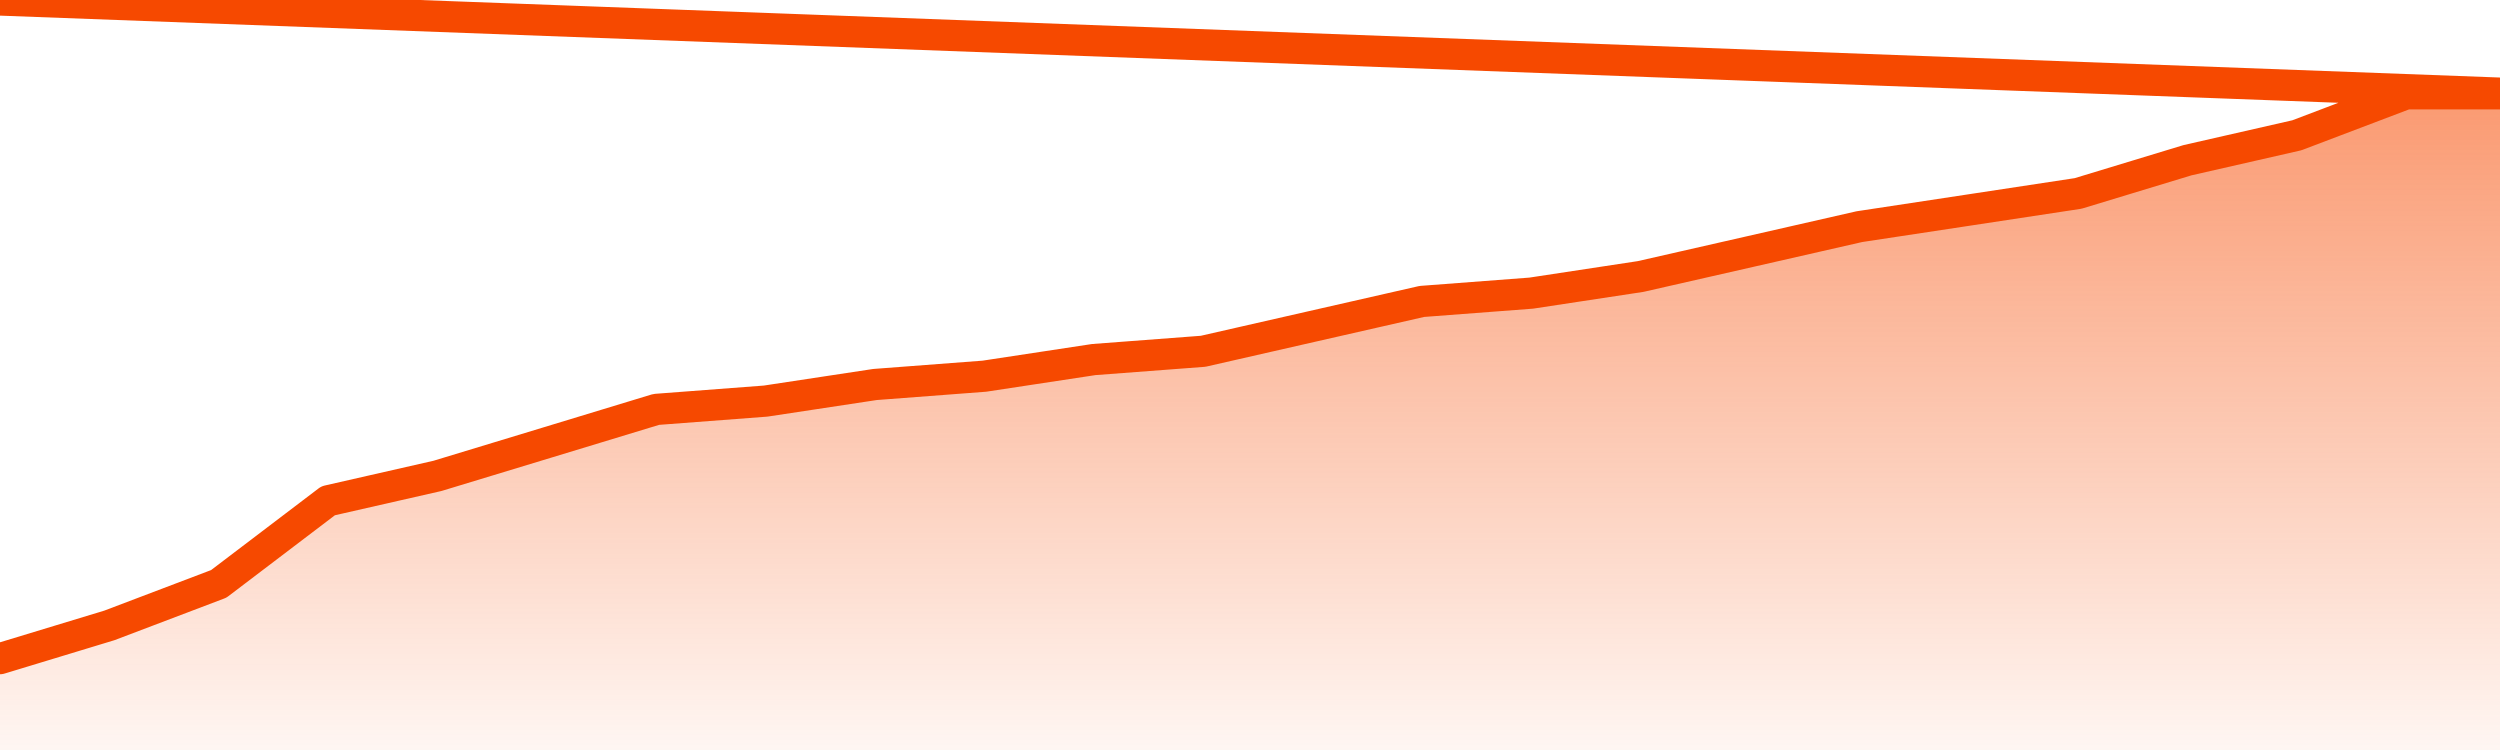
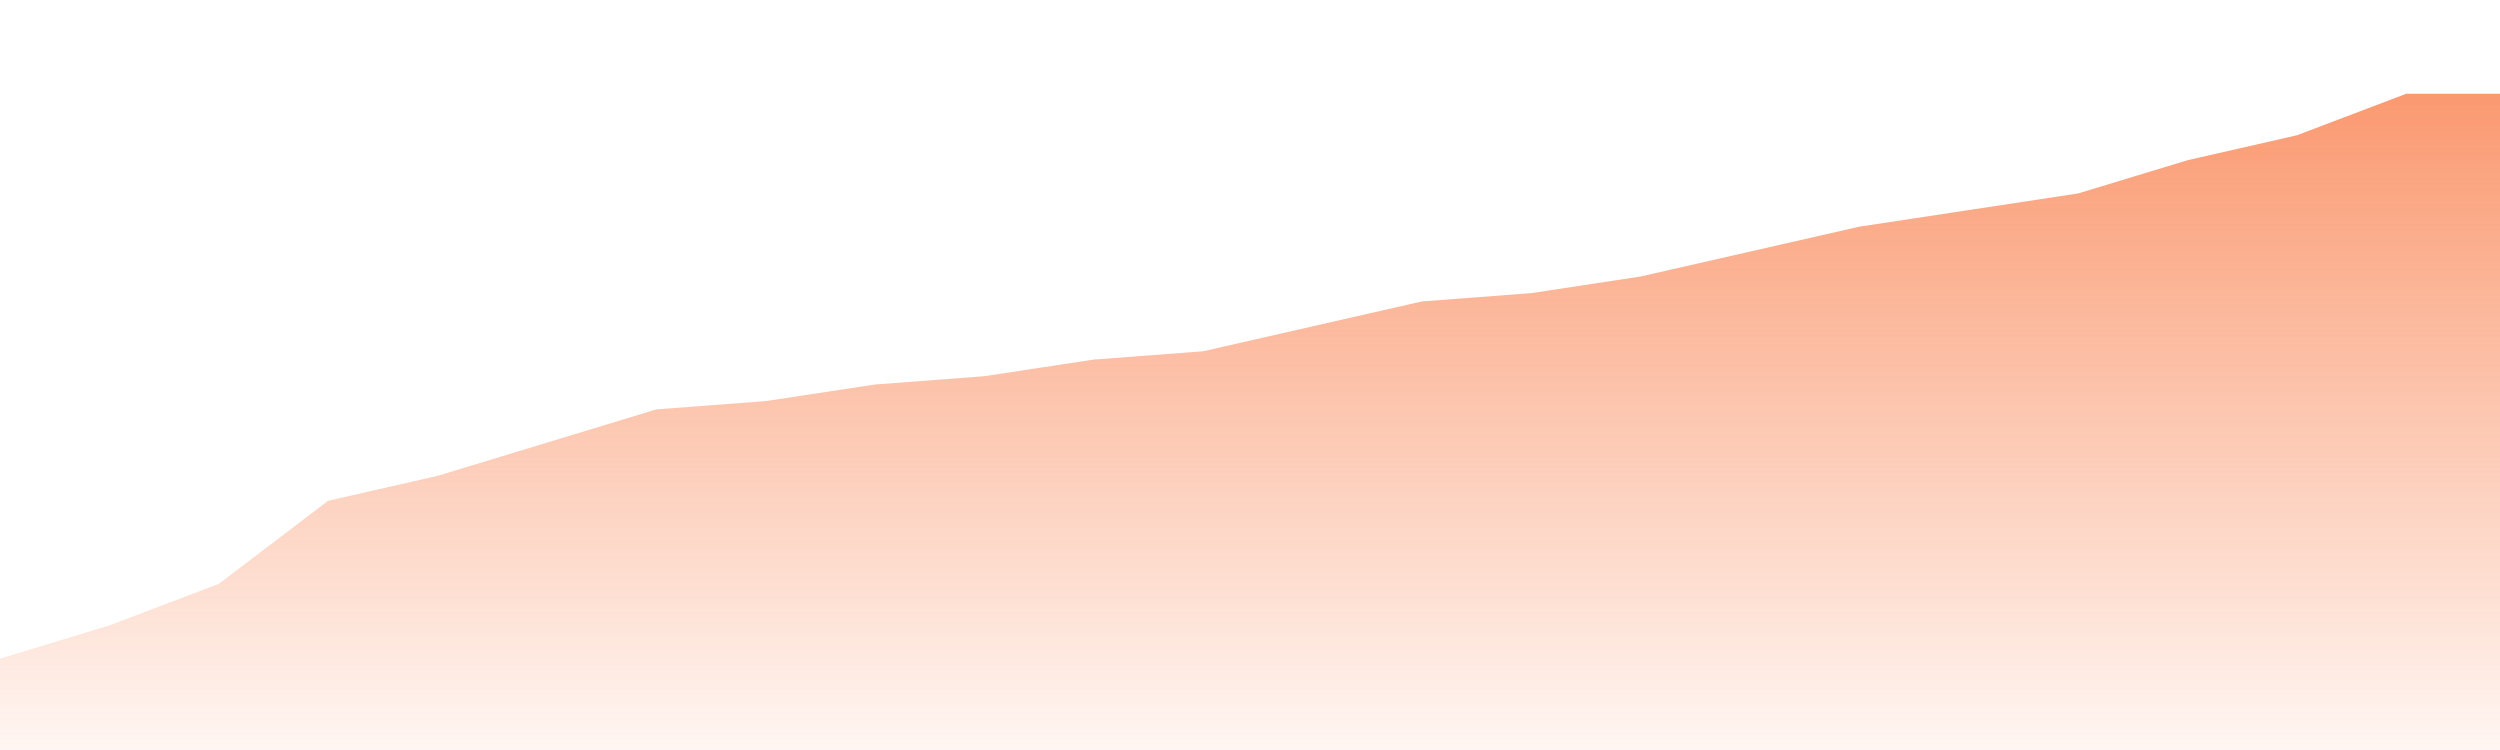
<svg xmlns="http://www.w3.org/2000/svg" version="1.1" width="80" height="24" viewBox="0 0 80 24">
  <defs>
    <linearGradient x1=".5" x2=".5" y2="1" id="gradient">
      <stop offset="0" stop-color="#F64900" />
      <stop offset="1" stop-color="#f64900" stop-opacity="0" />
    </linearGradient>
  </defs>
  <path fill="url(#gradient)" fill-opacity="0.56" stroke="none" d="M 0,26 0.0,21.076 3.5,20.013 7.0,18.684 10.5,16.025 14.0,15.228 17.5,14.165 21.0,13.101 24.5,12.835 28.0,12.304 31.5,12.038 35.0,11.506 38.5,11.241 42.0,10.443 45.5,9.646 49.0,9.38 52.5,8.848 56.0,8.051 59.5,7.253 63.0,6.722 66.5,6.19 70.0,5.127 73.5,4.329 77.0,3 80.5,3 82,26 Z" />
-   <path fill="none" stroke="#F64900" stroke-width="1" stroke-linejoin="round" stroke-linecap="round" d="M 0.0,21.076 3.5,20.013 7.0,18.684 10.5,16.025 14.0,15.228 17.5,14.165 21.0,13.101 24.5,12.835 28.0,12.304 31.5,12.038 35.0,11.506 38.5,11.241 42.0,10.443 45.5,9.646 49.0,9.38 52.5,8.848 56.0,8.051 59.5,7.253 63.0,6.722 66.5,6.19 70.0,5.127 73.5,4.329 77.0,3 80.5,3.0.join(' ') }" />
</svg>